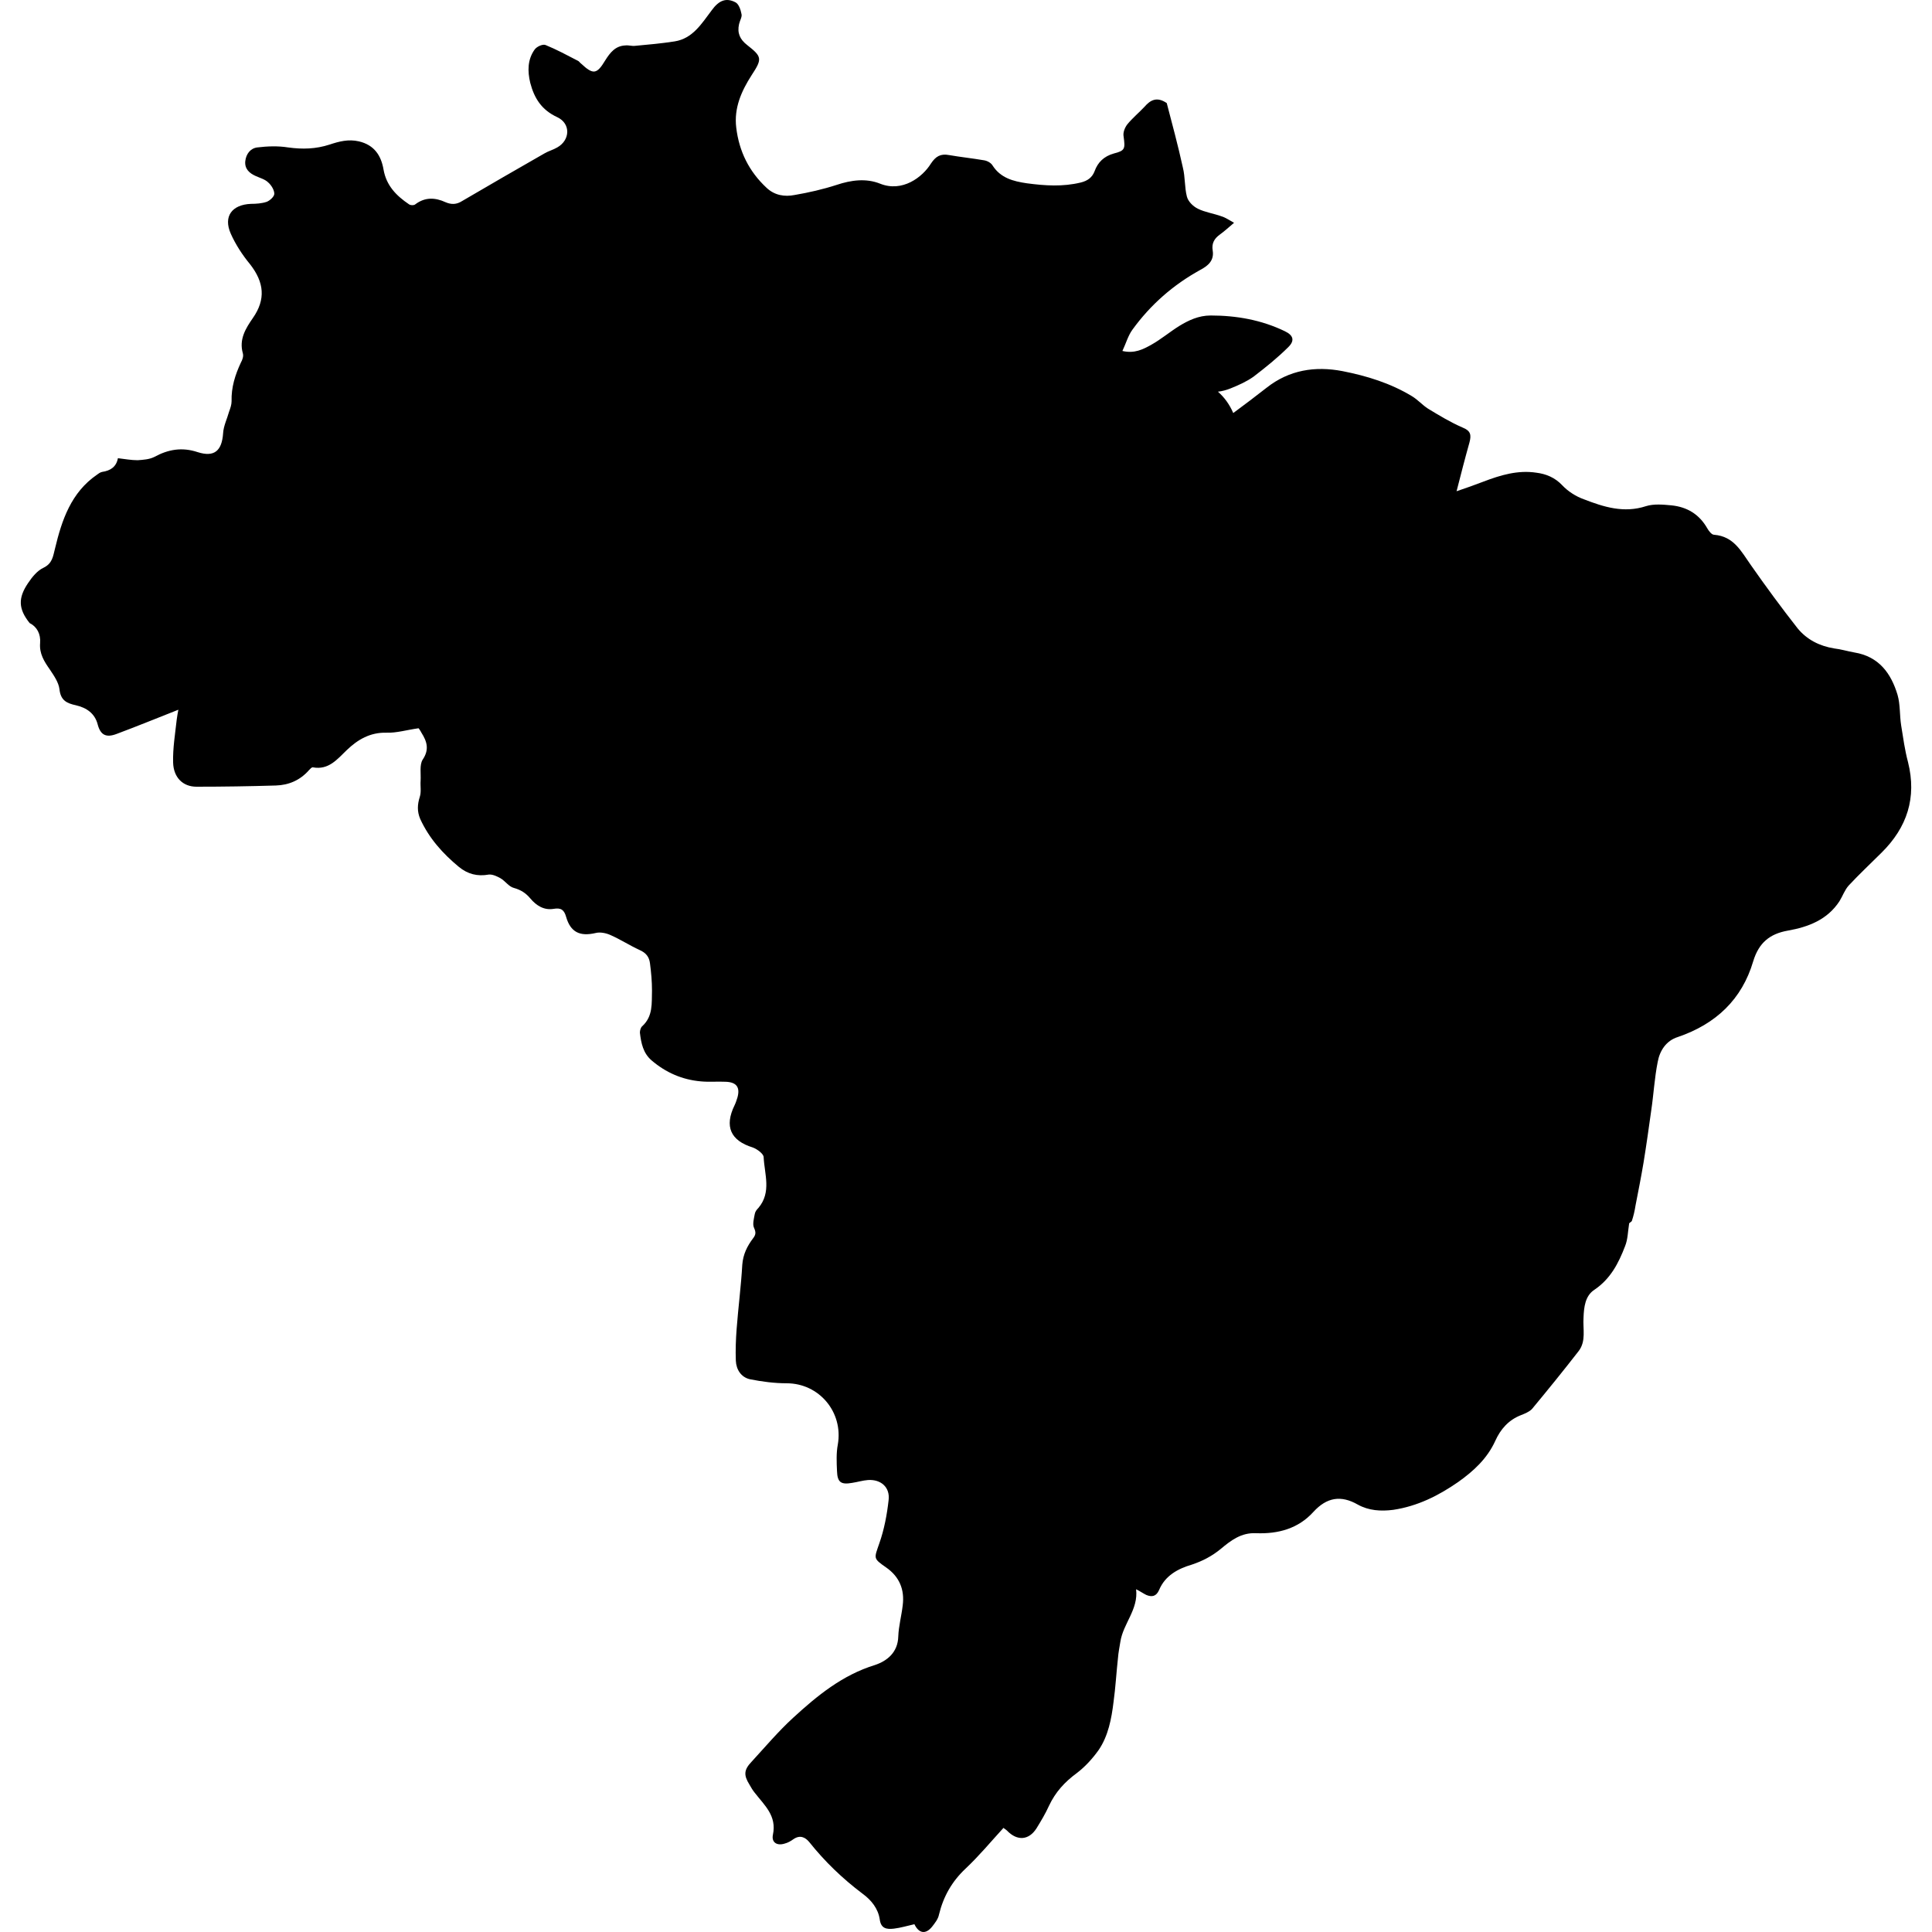
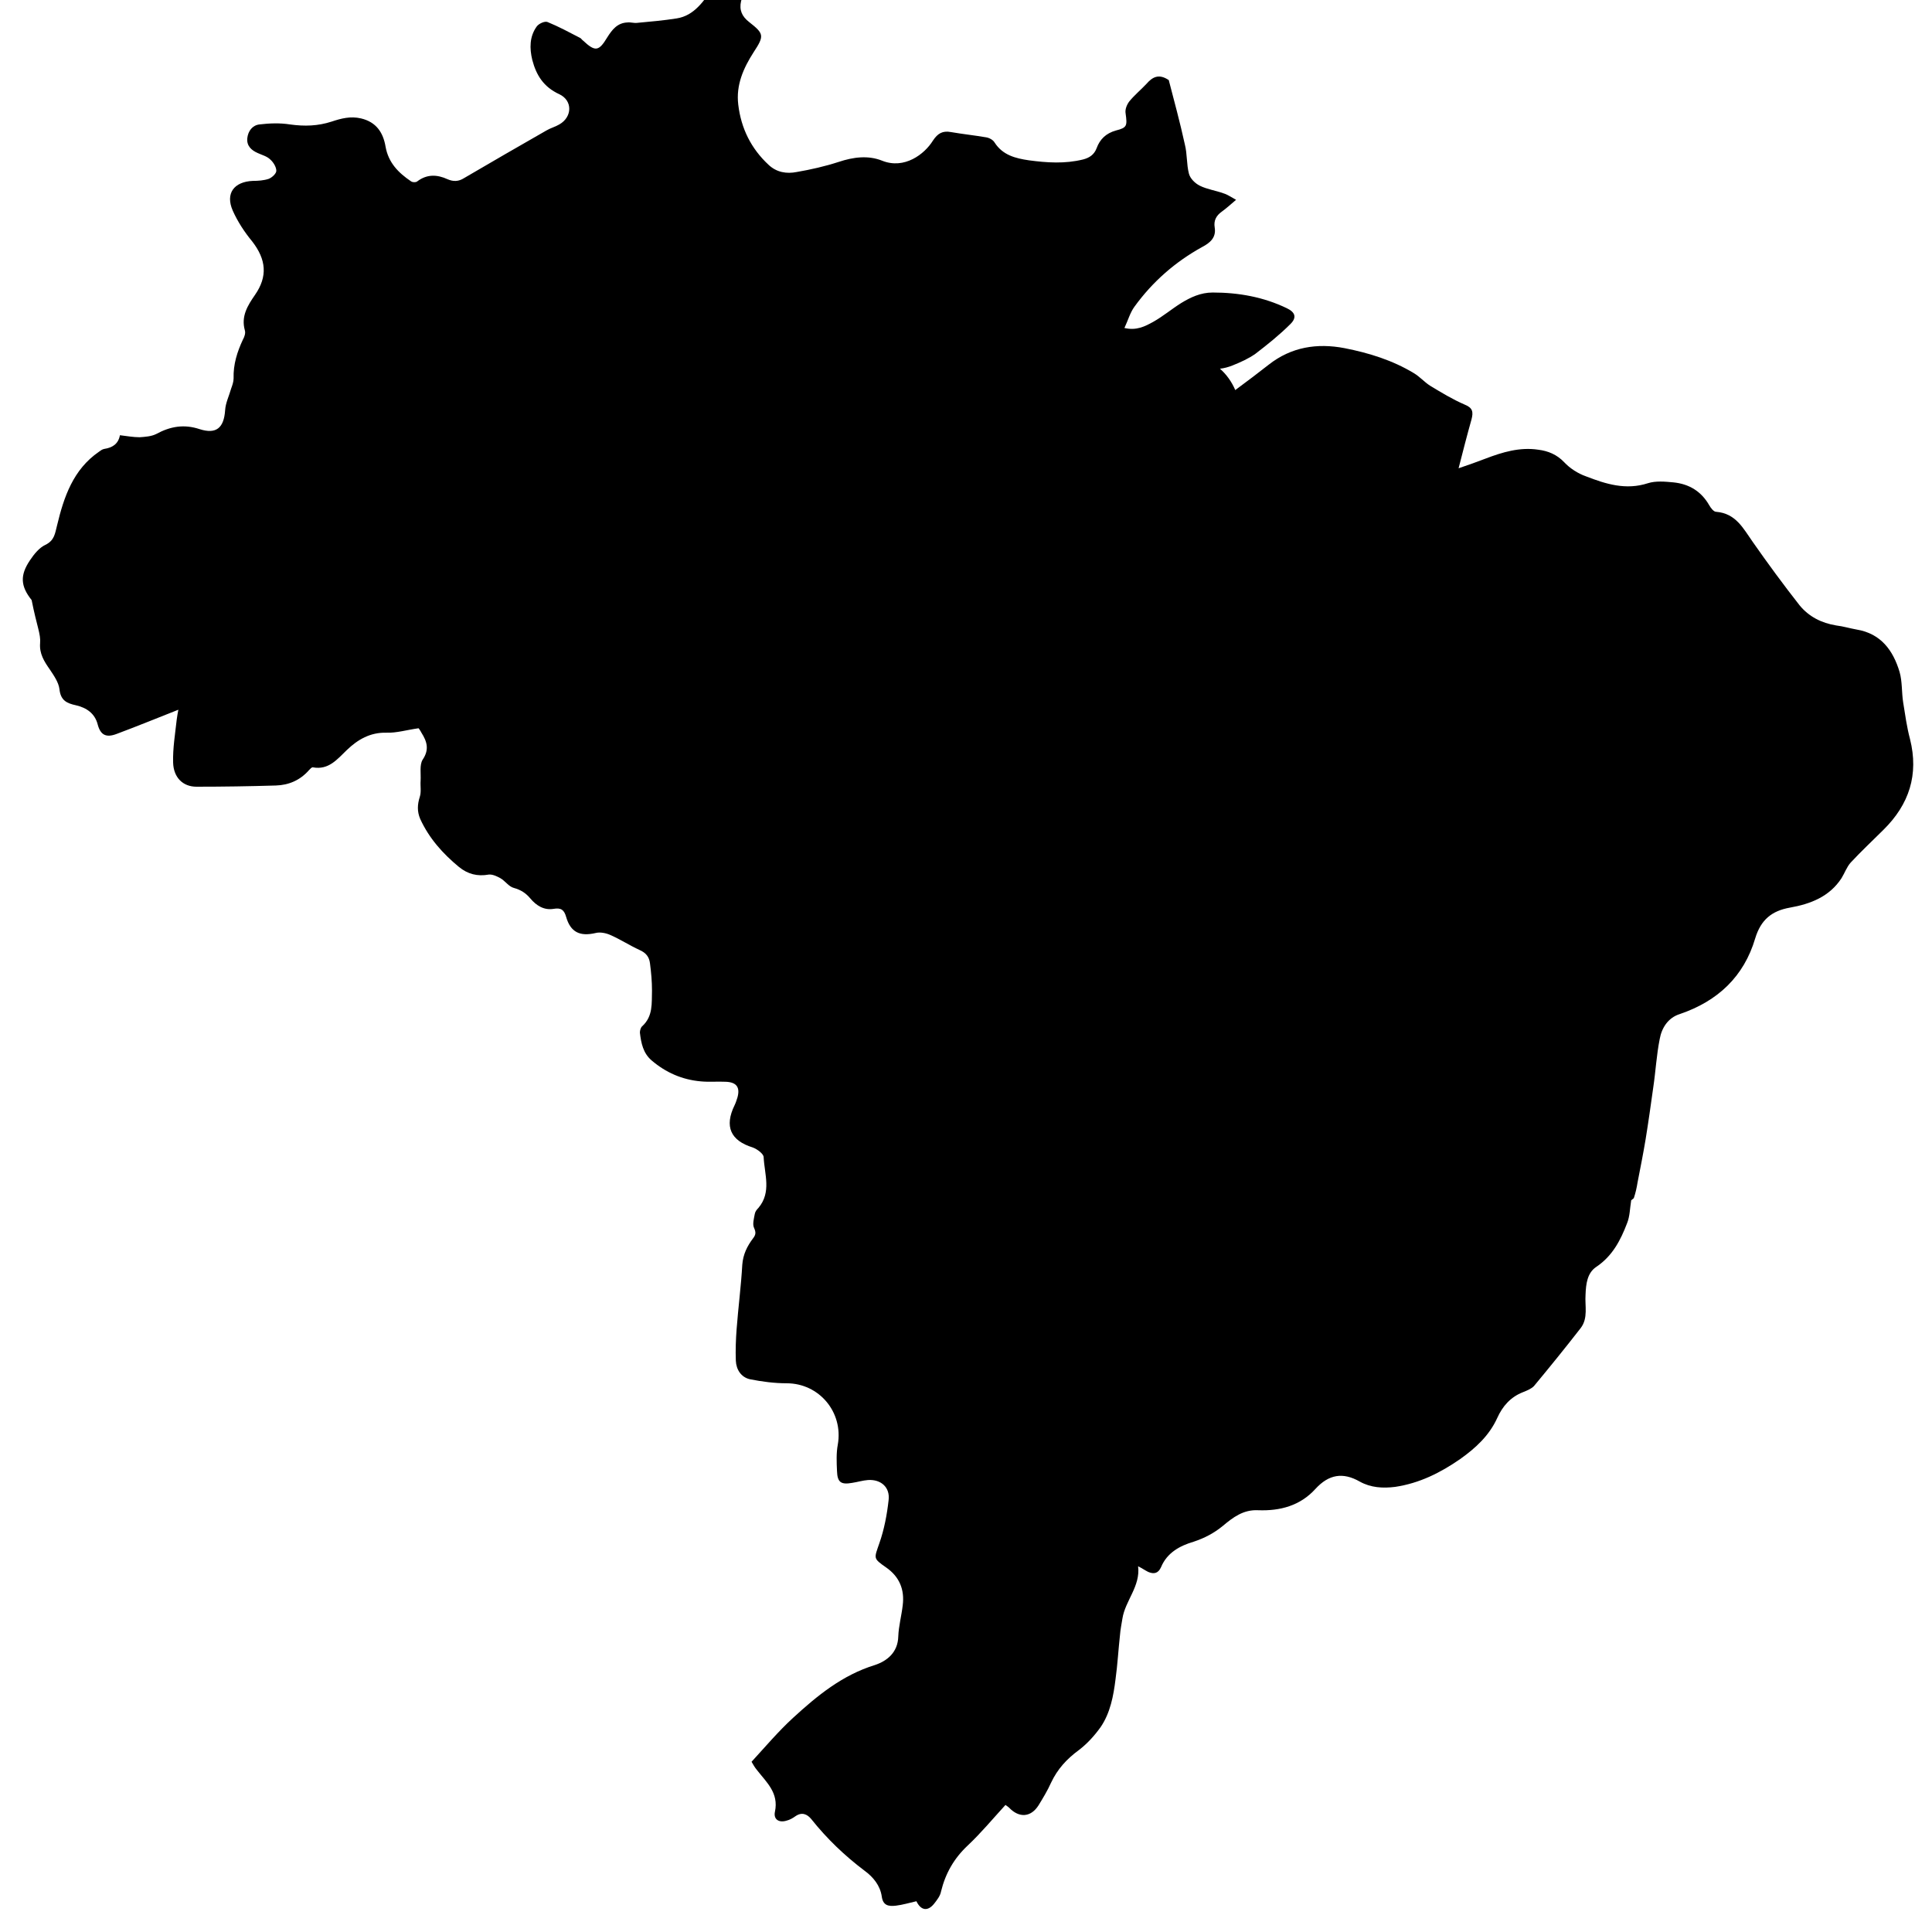
<svg xmlns="http://www.w3.org/2000/svg" version="1.1" id="Capa_1" x="0px" y="0px" width="479.302px" height="479.302px" viewBox="0 0 479.302 479.302" style="enable-background:new 0 0 479.302 479.302;" xml:space="preserve">
  <g>
-     <path d="M9.948,159.572c-0.2,2.6,1,4.5,2.4,6.5c1,1.5,2.2,3.2,2.4,4.9c0.3,2.8,1.8,3.5,4.1,4c2.6,0.6,4.7,2,5.4,4.8   c0.7,2.6,2.1,3.3,4.7,2.3c5.1-1.9,10.2-4,15.3-6c-0.1,0.6-0.3,1.5-0.4,2.4c-0.4,3.6-1,7.2-0.9,10.7c0.1,3.7,2.4,6,5.8,6   c6.6,0,13.1-0.1,19.7-0.3c3.2-0.1,6-1.3,8.2-3.8c0.3-0.3,0.7-0.8,1-0.7c3.9,0.7,6-2,8.4-4.3c2.7-2.6,5.8-4.4,9.8-4.3   c2.5,0.1,5.1-0.7,8-1.1c0,0,0.4,0.5,0.7,1.1c1.4,2.2,2,4.2,0.3,6.7c-0.8,1.3-0.4,3.4-0.5,5.2c-0.1,1.3,0.2,2.8-0.2,4   c-0.6,1.9-0.7,3.6,0.1,5.5c2.2,4.8,5.6,8.6,9.6,11.9c2.2,1.8,4.6,2.4,7.4,1.9c0.9-0.1,2,0.4,2.9,0.9c1.2,0.7,2.1,2.1,3.3,2.4   c1.8,0.5,3,1.3,4.1,2.6c1.5,1.8,3.4,3,5.8,2.6c1.8-0.3,2.6,0.2,3.1,2c1.1,3.8,3.4,4.9,7.3,4c1.1-0.3,2.6,0,3.7,0.5   c2.5,1.1,4.8,2.6,7.2,3.7c1.6,0.7,2.4,1.7,2.6,3.3c0.3,2.3,0.5,4.5,0.5,6.8c-0.1,3.1,0.3,6.3-2.4,8.8c-0.4,0.3-0.6,1.101-0.6,1.601   c0.3,2.6,0.8,5.1,2.9,6.899c3.5,3,7.6,4.8,12.2,5.2c2,0.2,4.1,0,6.2,0.1c2.7,0.101,3.6,1.4,2.9,3.9c-0.2,0.6-0.4,1.3-0.7,1.9   c-2.6,5.3-1,8.8,4.5,10.5c1.1,0.399,2.7,1.6,2.7,2.399c0.2,4.2,2,8.7-1.3,12.601c-0.4,0.399-0.8,0.899-0.9,1.5   c-0.2,1.1-0.6,2.5-0.2,3.399c0.5,1.101,0.5,1.7-0.2,2.601c-1.5,2-2.5,4-2.7,6.6c-0.3,5.3-1,10.6-1.4,15.9   c-0.2,2.6-0.3,5.3-0.2,7.899c0.1,2.2,1.3,4.101,3.5,4.601c3,0.6,6.1,1,9.1,1c8.1,0,14.1,7.199,12.7,15.199   c-0.4,2.101-0.3,4.4-0.2,6.601c0.1,2.8,1,3.399,3.8,2.899c1.3-0.199,2.6-0.6,3.9-0.699c3.2-0.2,5.5,1.8,5.1,5   c-0.4,3.6-1.1,7.3-2.3,10.699c-1.3,3.801-1.6,3.7,1.7,6.001c3.3,2.3,4.6,5.5,4.1,9.399c-0.3,2.601-1,5.101-1.1,7.7   c-0.1,4-2.8,6.1-5.8,7.1c-8.1,2.5-14.3,7.601-20.3,13.101c-3.7,3.399-6.9,7.2-10.3,10.899c-1.9,2-2,3.301-0.5,5.7   c0.4,0.7,0.8,1.4,1.3,2c2.4,3.101,5.5,5.7,4.5,10.4c-0.4,1.899,1,2.8,2.9,2.2c0.8-0.2,1.5-0.601,2.2-1.101c1.6-1.1,2.9-0.5,3.9,0.7   c3.9,4.9,8.3,9.1,13.2,12.8c2.2,1.601,3.9,3.7,4.3,6.4c0.3,2.3,1.7,2.5,3.5,2.3c1.7-0.2,3.3-0.7,5.1-1.1c1.1,2.3,2.8,2.6,4.4,0.6   c0.7-0.9,1.5-1.9,1.7-3c1.1-4.5,3.2-8.2,6.6-11.4c3.299-3.1,6.2-6.6,9.4-10.1c0.2,0.2,0.6,0.4,0.899,0.7   c2.5,2.6,5.4,2.399,7.301-0.601c1.1-1.8,2.199-3.6,3.1-5.6c1.6-3.4,3.9-5.9,6.9-8.1c2.1-1.601,3.899-3.601,5.399-5.7   c2.4-3.5,3.2-7.8,3.7-11.9c0.5-3.6,0.7-7.3,1.1-10.899c0.101-1.4,0.4-2.801,0.601-4.101c0.7-4.5,4.5-8,3.899-13   c1,0.5,1.7,1,2.5,1.4c1.4,0.6,2.5,0.399,3.2-1.2c1.5-3.6,4.7-5.3,8.101-6.3c2.7-0.9,5-2.101,7.2-3.9c2.5-2.1,5.1-4.1,8.8-3.9   c5.399,0.2,10.399-1.1,14.2-5.3c3.3-3.6,6.8-4.2,11-1.8c2.699,1.5,5.699,1.7,8.8,1.3c6-0.899,11.2-3.5,16.1-6.899   c3.8-2.7,7.2-5.801,9.2-10.2c1.3-2.9,3.3-5.2,6.4-6.4c1-0.399,2-0.8,2.699-1.5c3.9-4.7,7.801-9.5,11.601-14.399   c1.899-2.5,1-5.5,1.2-8.301c0.1-2.6,0.399-5.399,2.699-6.899c4-2.7,6-6.601,7.601-10.8c0.7-1.7,0.7-3.7,1-5.5   c-0.101-0.301,0.6-0.5,0.7-0.801c0.399-1.199,0.699-2.5,0.899-3.8c0.7-3.6,1.4-7.1,2-10.7c0.7-4.3,1.3-8.6,1.9-12.899   c0.6-4,0.8-8,1.6-12c0.5-2.8,2.101-5.3,5-6.2c9.4-3.2,15.9-9.3,18.7-18.8c1.4-4.6,4.1-6.8,8.6-7.6c5.101-0.9,9.801-2.7,12.801-7.3   c0.8-1.3,1.3-2.8,2.3-3.9c2.6-2.8,5.399-5.4,8.1-8.1c6.4-6.3,8.8-13.7,6.601-22.5c-0.801-3-1.2-6-1.7-9.1c-0.4-2.5-0.2-5.2-0.9-7.6   c-1.6-5.3-4.6-9.5-10.7-10.5c-1.699-0.3-3.3-0.8-5-1c-3.699-0.6-6.8-2.2-9.1-5c-4-5.1-7.9-10.4-11.6-15.7   c-2.4-3.4-4.2-7.1-9.101-7.5c-0.6,0-1.3-0.9-1.7-1.6c-2-3.5-5-5.3-8.899-5.7c-2.101-0.2-4.4-0.4-6.3,0.2   c-5.5,1.8-10.5,0.2-15.4-1.7c-2-0.7-4-2-5.4-3.5c-1.8-1.9-4-2.8-6.399-3.1c-4.601-0.7-8.9,0.6-13.101,2.2   c-2.1,0.8-4.3,1.6-6.699,2.4c1.1-4.3,2.1-8.2,3.199-12.1c0.5-1.9,0.301-2.9-1.699-3.7c-3-1.3-5.801-3-8.601-4.7   c-1.399-0.9-2.5-2.2-4-3.1c-5.3-3.2-11.1-5-17.2-6.2c-6.8-1.3-13.199-0.3-18.8,4.1c-2.8,2.2-5.6,4.3-8.3,6.3   c-0.9-2.1-2.2-3.9-3.8-5.3c1-0.1,2.1-0.4,3.1-0.8c2-0.8,4-1.7,5.7-2.9c3-2.3,6-4.7,8.7-7.4c1.6-1.6,1.2-2.9-0.9-3.9   c-5.8-2.8-12-3.9-18.399-3.9c-3,0-5.501,1.2-7.801,2.6c-2.399,1.5-4.5,3.3-7,4.7c-2,1.1-4.1,2.2-7.1,1.5   c0.899-1.9,1.399-3.8,2.5-5.3c4.5-6.2,10.1-11.1,16.8-14.8c1.9-1,3.5-2.3,3.101-4.8c-0.3-1.8,0.399-3,1.8-4   c1.1-0.8,2.1-1.7,3.5-2.9c-1.3-0.7-2.101-1.3-3.101-1.6c-1.899-0.7-4.1-1-5.899-1.9c-1.2-0.6-2.4-1.8-2.7-3   c-0.601-2.3-0.4-4.8-1-7.2c-1.2-5.5-2.7-11-4-16c-2.5-1.7-4.101-0.7-5.5,0.9c-1.4,1.5-3,2.8-4.3,4.4c-0.601,0.8-1.101,2-0.9,3   c0.4,3,0.4,3.5-2.4,4.2c-2.5,0.7-4,2.2-4.8,4.4c-0.6,1.6-1.8,2.4-3.399,2.8c-4.5,1.1-8.9,0.8-13.4,0.2c-3.399-0.5-6.5-1.3-8.5-4.4   c-0.399-0.7-1.399-1.2-2.1-1.3c-2.9-0.5-5.8-0.8-8.7-1.3c-2.1-0.4-3.3,0.3-4.5,2.1c-2.1,3.4-7.1,7.2-12.6,5   c-3.5-1.4-7.2-0.9-10.8,0.3c-3.4,1.1-6.9,1.9-10.4,2.5c-2.5,0.5-5,0.1-7-1.8c-4.3-4-6.8-9-7.5-14.9c-0.6-4.9,1.3-9.1,3.8-13   c2.7-4.1,2.6-4.6-1.1-7.5c-1.8-1.4-2.5-3-2-5.2c0.2-0.9,0.8-1.8,0.6-2.5c-0.2-1.1-0.7-2.5-1.5-2.9c-2.3-1.2-4.1-0.5-5.9,2   c-2.5,3.3-4.7,7-9.2,7.7c-3.2,0.5-6.5,0.8-9.8,1.1c-0.8,0.1-1.6-0.2-2.4-0.1c-2.5,0.1-3.8,1.8-5,3.7c-2.1,3.5-3,3.6-6,0.8   c-0.3-0.2-0.5-0.6-0.8-0.7c-2.7-1.4-5.3-2.8-8-3.9c-0.7-0.3-2.2,0.4-2.7,1.1c-1.8,2.5-1.8,5.4-1.1,8.3c1,3.8,2.8,6.7,6.7,8.5   c3.4,1.6,3.2,5.7,0,7.5c-1,0.6-2.2,0.9-3.2,1.5c-6.8,3.9-13.6,7.8-20.4,11.8c-1.4,0.9-2.7,0.9-4.1,0.3c-2.6-1.2-5.1-1.3-7.5,0.5   c-0.3,0.3-1.2,0.3-1.6,0c-3.1-2.1-5.6-4.6-6.3-8.6c-0.6-3.5-2.3-6.1-6.1-7c-2.6-0.6-4.9,0-7.3,0.8c-3.4,1.1-6.7,1.2-10.3,0.7   c-2.5-0.4-5.1-0.3-7.6,0c-1.7,0.2-2.8,1.6-3,3.4c-0.2,1.9,1,3,2.6,3.7c1.1,0.5,2.3,0.8,3.1,1.6c0.8,0.7,1.5,1.9,1.5,2.8   c0,0.7-1.1,1.7-1.9,2c-1.2,0.4-2.6,0.5-3.9,0.5c-4.7,0.2-6.9,3.1-5,7.4c1.2,2.7,2.9,5.3,4.8,7.6c3.5,4.5,3.9,8.7,0.7,13.3   c-1.8,2.6-3.5,5.3-2.5,8.8c0.2,0.7-0.1,1.6-0.5,2.3c-1.4,3-2.4,6.1-2.3,9.6c0,0.8-0.3,1.7-0.6,2.5c-0.5,1.8-1.4,3.6-1.5,5.4   c-0.3,4.4-2.2,6-6.3,4.7c-3.9-1.3-7.3-0.7-10.8,1.2c-1.2,0.6-2.7,0.7-4.1,0.8c-1.6,0-3.2-0.3-4.9-0.5c-0.4,2.2-1.9,3.1-3.9,3.4   c-0.5,0.1-0.9,0.4-1.3,0.7c-6.4,4.4-8.7,11.2-10.4,18.3c-0.5,1.9-0.6,3.7-2.9,4.8c-1.5,0.7-2.8,2.3-3.8,3.8   c-2.5,3.7-2.4,6.4,0.4,9.9C9.148,155.472,10.148,157.271,9.948,159.572z" />
+     <path d="M9.948,159.572c-0.2,2.6,1,4.5,2.4,6.5c1,1.5,2.2,3.2,2.4,4.9c0.3,2.8,1.8,3.5,4.1,4c2.6,0.6,4.7,2,5.4,4.8   c0.7,2.6,2.1,3.3,4.7,2.3c5.1-1.9,10.2-4,15.3-6c-0.1,0.6-0.3,1.5-0.4,2.4c-0.4,3.6-1,7.2-0.9,10.7c0.1,3.7,2.4,6,5.8,6   c6.6,0,13.1-0.1,19.7-0.3c3.2-0.1,6-1.3,8.2-3.8c0.3-0.3,0.7-0.8,1-0.7c3.9,0.7,6-2,8.4-4.3c2.7-2.6,5.8-4.4,9.8-4.3   c2.5,0.1,5.1-0.7,8-1.1c0,0,0.4,0.5,0.7,1.1c1.4,2.2,2,4.2,0.3,6.7c-0.8,1.3-0.4,3.4-0.5,5.2c-0.1,1.3,0.2,2.8-0.2,4   c-0.6,1.9-0.7,3.6,0.1,5.5c2.2,4.8,5.6,8.6,9.6,11.9c2.2,1.8,4.6,2.4,7.4,1.9c0.9-0.1,2,0.4,2.9,0.9c1.2,0.7,2.1,2.1,3.3,2.4   c1.8,0.5,3,1.3,4.1,2.6c1.5,1.8,3.4,3,5.8,2.6c1.8-0.3,2.6,0.2,3.1,2c1.1,3.8,3.4,4.9,7.3,4c1.1-0.3,2.6,0,3.7,0.5   c2.5,1.1,4.8,2.6,7.2,3.7c1.6,0.7,2.4,1.7,2.6,3.3c0.3,2.3,0.5,4.5,0.5,6.8c-0.1,3.1,0.3,6.3-2.4,8.8c-0.4,0.3-0.6,1.101-0.6,1.601   c0.3,2.6,0.8,5.1,2.9,6.899c3.5,3,7.6,4.8,12.2,5.2c2,0.2,4.1,0,6.2,0.1c2.7,0.101,3.6,1.4,2.9,3.9c-0.2,0.6-0.4,1.3-0.7,1.9   c-2.6,5.3-1,8.8,4.5,10.5c1.1,0.399,2.7,1.6,2.7,2.399c0.2,4.2,2,8.7-1.3,12.601c-0.4,0.399-0.8,0.899-0.9,1.5   c-0.2,1.1-0.6,2.5-0.2,3.399c0.5,1.101,0.5,1.7-0.2,2.601c-1.5,2-2.5,4-2.7,6.6c-0.3,5.3-1,10.6-1.4,15.9   c-0.2,2.6-0.3,5.3-0.2,7.899c0.1,2.2,1.3,4.101,3.5,4.601c3,0.6,6.1,1,9.1,1c8.1,0,14.1,7.199,12.7,15.199   c-0.4,2.101-0.3,4.4-0.2,6.601c0.1,2.8,1,3.399,3.8,2.899c1.3-0.199,2.6-0.6,3.9-0.699c3.2-0.2,5.5,1.8,5.1,5   c-0.4,3.6-1.1,7.3-2.3,10.699c-1.3,3.801-1.6,3.7,1.7,6.001c3.3,2.3,4.6,5.5,4.1,9.399c-0.3,2.601-1,5.101-1.1,7.7   c-0.1,4-2.8,6.1-5.8,7.1c-8.1,2.5-14.3,7.601-20.3,13.101c-3.7,3.399-6.9,7.2-10.3,10.899c0.4,0.7,0.8,1.4,1.3,2c2.4,3.101,5.5,5.7,4.5,10.4c-0.4,1.899,1,2.8,2.9,2.2c0.8-0.2,1.5-0.601,2.2-1.101c1.6-1.1,2.9-0.5,3.9,0.7   c3.9,4.9,8.3,9.1,13.2,12.8c2.2,1.601,3.9,3.7,4.3,6.4c0.3,2.3,1.7,2.5,3.5,2.3c1.7-0.2,3.3-0.7,5.1-1.1c1.1,2.3,2.8,2.6,4.4,0.6   c0.7-0.9,1.5-1.9,1.7-3c1.1-4.5,3.2-8.2,6.6-11.4c3.299-3.1,6.2-6.6,9.4-10.1c0.2,0.2,0.6,0.4,0.899,0.7   c2.5,2.6,5.4,2.399,7.301-0.601c1.1-1.8,2.199-3.6,3.1-5.6c1.6-3.4,3.9-5.9,6.9-8.1c2.1-1.601,3.899-3.601,5.399-5.7   c2.4-3.5,3.2-7.8,3.7-11.9c0.5-3.6,0.7-7.3,1.1-10.899c0.101-1.4,0.4-2.801,0.601-4.101c0.7-4.5,4.5-8,3.899-13   c1,0.5,1.7,1,2.5,1.4c1.4,0.6,2.5,0.399,3.2-1.2c1.5-3.6,4.7-5.3,8.101-6.3c2.7-0.9,5-2.101,7.2-3.9c2.5-2.1,5.1-4.1,8.8-3.9   c5.399,0.2,10.399-1.1,14.2-5.3c3.3-3.6,6.8-4.2,11-1.8c2.699,1.5,5.699,1.7,8.8,1.3c6-0.899,11.2-3.5,16.1-6.899   c3.8-2.7,7.2-5.801,9.2-10.2c1.3-2.9,3.3-5.2,6.4-6.4c1-0.399,2-0.8,2.699-1.5c3.9-4.7,7.801-9.5,11.601-14.399   c1.899-2.5,1-5.5,1.2-8.301c0.1-2.6,0.399-5.399,2.699-6.899c4-2.7,6-6.601,7.601-10.8c0.7-1.7,0.7-3.7,1-5.5   c-0.101-0.301,0.6-0.5,0.7-0.801c0.399-1.199,0.699-2.5,0.899-3.8c0.7-3.6,1.4-7.1,2-10.7c0.7-4.3,1.3-8.6,1.9-12.899   c0.6-4,0.8-8,1.6-12c0.5-2.8,2.101-5.3,5-6.2c9.4-3.2,15.9-9.3,18.7-18.8c1.4-4.6,4.1-6.8,8.6-7.6c5.101-0.9,9.801-2.7,12.801-7.3   c0.8-1.3,1.3-2.8,2.3-3.9c2.6-2.8,5.399-5.4,8.1-8.1c6.4-6.3,8.8-13.7,6.601-22.5c-0.801-3-1.2-6-1.7-9.1c-0.4-2.5-0.2-5.2-0.9-7.6   c-1.6-5.3-4.6-9.5-10.7-10.5c-1.699-0.3-3.3-0.8-5-1c-3.699-0.6-6.8-2.2-9.1-5c-4-5.1-7.9-10.4-11.6-15.7   c-2.4-3.4-4.2-7.1-9.101-7.5c-0.6,0-1.3-0.9-1.7-1.6c-2-3.5-5-5.3-8.899-5.7c-2.101-0.2-4.4-0.4-6.3,0.2   c-5.5,1.8-10.5,0.2-15.4-1.7c-2-0.7-4-2-5.4-3.5c-1.8-1.9-4-2.8-6.399-3.1c-4.601-0.7-8.9,0.6-13.101,2.2   c-2.1,0.8-4.3,1.6-6.699,2.4c1.1-4.3,2.1-8.2,3.199-12.1c0.5-1.9,0.301-2.9-1.699-3.7c-3-1.3-5.801-3-8.601-4.7   c-1.399-0.9-2.5-2.2-4-3.1c-5.3-3.2-11.1-5-17.2-6.2c-6.8-1.3-13.199-0.3-18.8,4.1c-2.8,2.2-5.6,4.3-8.3,6.3   c-0.9-2.1-2.2-3.9-3.8-5.3c1-0.1,2.1-0.4,3.1-0.8c2-0.8,4-1.7,5.7-2.9c3-2.3,6-4.7,8.7-7.4c1.6-1.6,1.2-2.9-0.9-3.9   c-5.8-2.8-12-3.9-18.399-3.9c-3,0-5.501,1.2-7.801,2.6c-2.399,1.5-4.5,3.3-7,4.7c-2,1.1-4.1,2.2-7.1,1.5   c0.899-1.9,1.399-3.8,2.5-5.3c4.5-6.2,10.1-11.1,16.8-14.8c1.9-1,3.5-2.3,3.101-4.8c-0.3-1.8,0.399-3,1.8-4   c1.1-0.8,2.1-1.7,3.5-2.9c-1.3-0.7-2.101-1.3-3.101-1.6c-1.899-0.7-4.1-1-5.899-1.9c-1.2-0.6-2.4-1.8-2.7-3   c-0.601-2.3-0.4-4.8-1-7.2c-1.2-5.5-2.7-11-4-16c-2.5-1.7-4.101-0.7-5.5,0.9c-1.4,1.5-3,2.8-4.3,4.4c-0.601,0.8-1.101,2-0.9,3   c0.4,3,0.4,3.5-2.4,4.2c-2.5,0.7-4,2.2-4.8,4.4c-0.6,1.6-1.8,2.4-3.399,2.8c-4.5,1.1-8.9,0.8-13.4,0.2c-3.399-0.5-6.5-1.3-8.5-4.4   c-0.399-0.7-1.399-1.2-2.1-1.3c-2.9-0.5-5.8-0.8-8.7-1.3c-2.1-0.4-3.3,0.3-4.5,2.1c-2.1,3.4-7.1,7.2-12.6,5   c-3.5-1.4-7.2-0.9-10.8,0.3c-3.4,1.1-6.9,1.9-10.4,2.5c-2.5,0.5-5,0.1-7-1.8c-4.3-4-6.8-9-7.5-14.9c-0.6-4.9,1.3-9.1,3.8-13   c2.7-4.1,2.6-4.6-1.1-7.5c-1.8-1.4-2.5-3-2-5.2c0.2-0.9,0.8-1.8,0.6-2.5c-0.2-1.1-0.7-2.5-1.5-2.9c-2.3-1.2-4.1-0.5-5.9,2   c-2.5,3.3-4.7,7-9.2,7.7c-3.2,0.5-6.5,0.8-9.8,1.1c-0.8,0.1-1.6-0.2-2.4-0.1c-2.5,0.1-3.8,1.8-5,3.7c-2.1,3.5-3,3.6-6,0.8   c-0.3-0.2-0.5-0.6-0.8-0.7c-2.7-1.4-5.3-2.8-8-3.9c-0.7-0.3-2.2,0.4-2.7,1.1c-1.8,2.5-1.8,5.4-1.1,8.3c1,3.8,2.8,6.7,6.7,8.5   c3.4,1.6,3.2,5.7,0,7.5c-1,0.6-2.2,0.9-3.2,1.5c-6.8,3.9-13.6,7.8-20.4,11.8c-1.4,0.9-2.7,0.9-4.1,0.3c-2.6-1.2-5.1-1.3-7.5,0.5   c-0.3,0.3-1.2,0.3-1.6,0c-3.1-2.1-5.6-4.6-6.3-8.6c-0.6-3.5-2.3-6.1-6.1-7c-2.6-0.6-4.9,0-7.3,0.8c-3.4,1.1-6.7,1.2-10.3,0.7   c-2.5-0.4-5.1-0.3-7.6,0c-1.7,0.2-2.8,1.6-3,3.4c-0.2,1.9,1,3,2.6,3.7c1.1,0.5,2.3,0.8,3.1,1.6c0.8,0.7,1.5,1.9,1.5,2.8   c0,0.7-1.1,1.7-1.9,2c-1.2,0.4-2.6,0.5-3.9,0.5c-4.7,0.2-6.9,3.1-5,7.4c1.2,2.7,2.9,5.3,4.8,7.6c3.5,4.5,3.9,8.7,0.7,13.3   c-1.8,2.6-3.5,5.3-2.5,8.8c0.2,0.7-0.1,1.6-0.5,2.3c-1.4,3-2.4,6.1-2.3,9.6c0,0.8-0.3,1.7-0.6,2.5c-0.5,1.8-1.4,3.6-1.5,5.4   c-0.3,4.4-2.2,6-6.3,4.7c-3.9-1.3-7.3-0.7-10.8,1.2c-1.2,0.6-2.7,0.7-4.1,0.8c-1.6,0-3.2-0.3-4.9-0.5c-0.4,2.2-1.9,3.1-3.9,3.4   c-0.5,0.1-0.9,0.4-1.3,0.7c-6.4,4.4-8.7,11.2-10.4,18.3c-0.5,1.9-0.6,3.7-2.9,4.8c-1.5,0.7-2.8,2.3-3.8,3.8   c-2.5,3.7-2.4,6.4,0.4,9.9C9.148,155.472,10.148,157.271,9.948,159.572z" />
  </g>
  <g>
</g>
  <g>
</g>
  <g>
</g>
  <g>
</g>
  <g>
</g>
  <g>
</g>
  <g>
</g>
  <g>
</g>
  <g>
</g>
  <g>
</g>
  <g>
</g>
  <g>
</g>
  <g>
</g>
  <g>
</g>
  <g>
</g>
</svg>